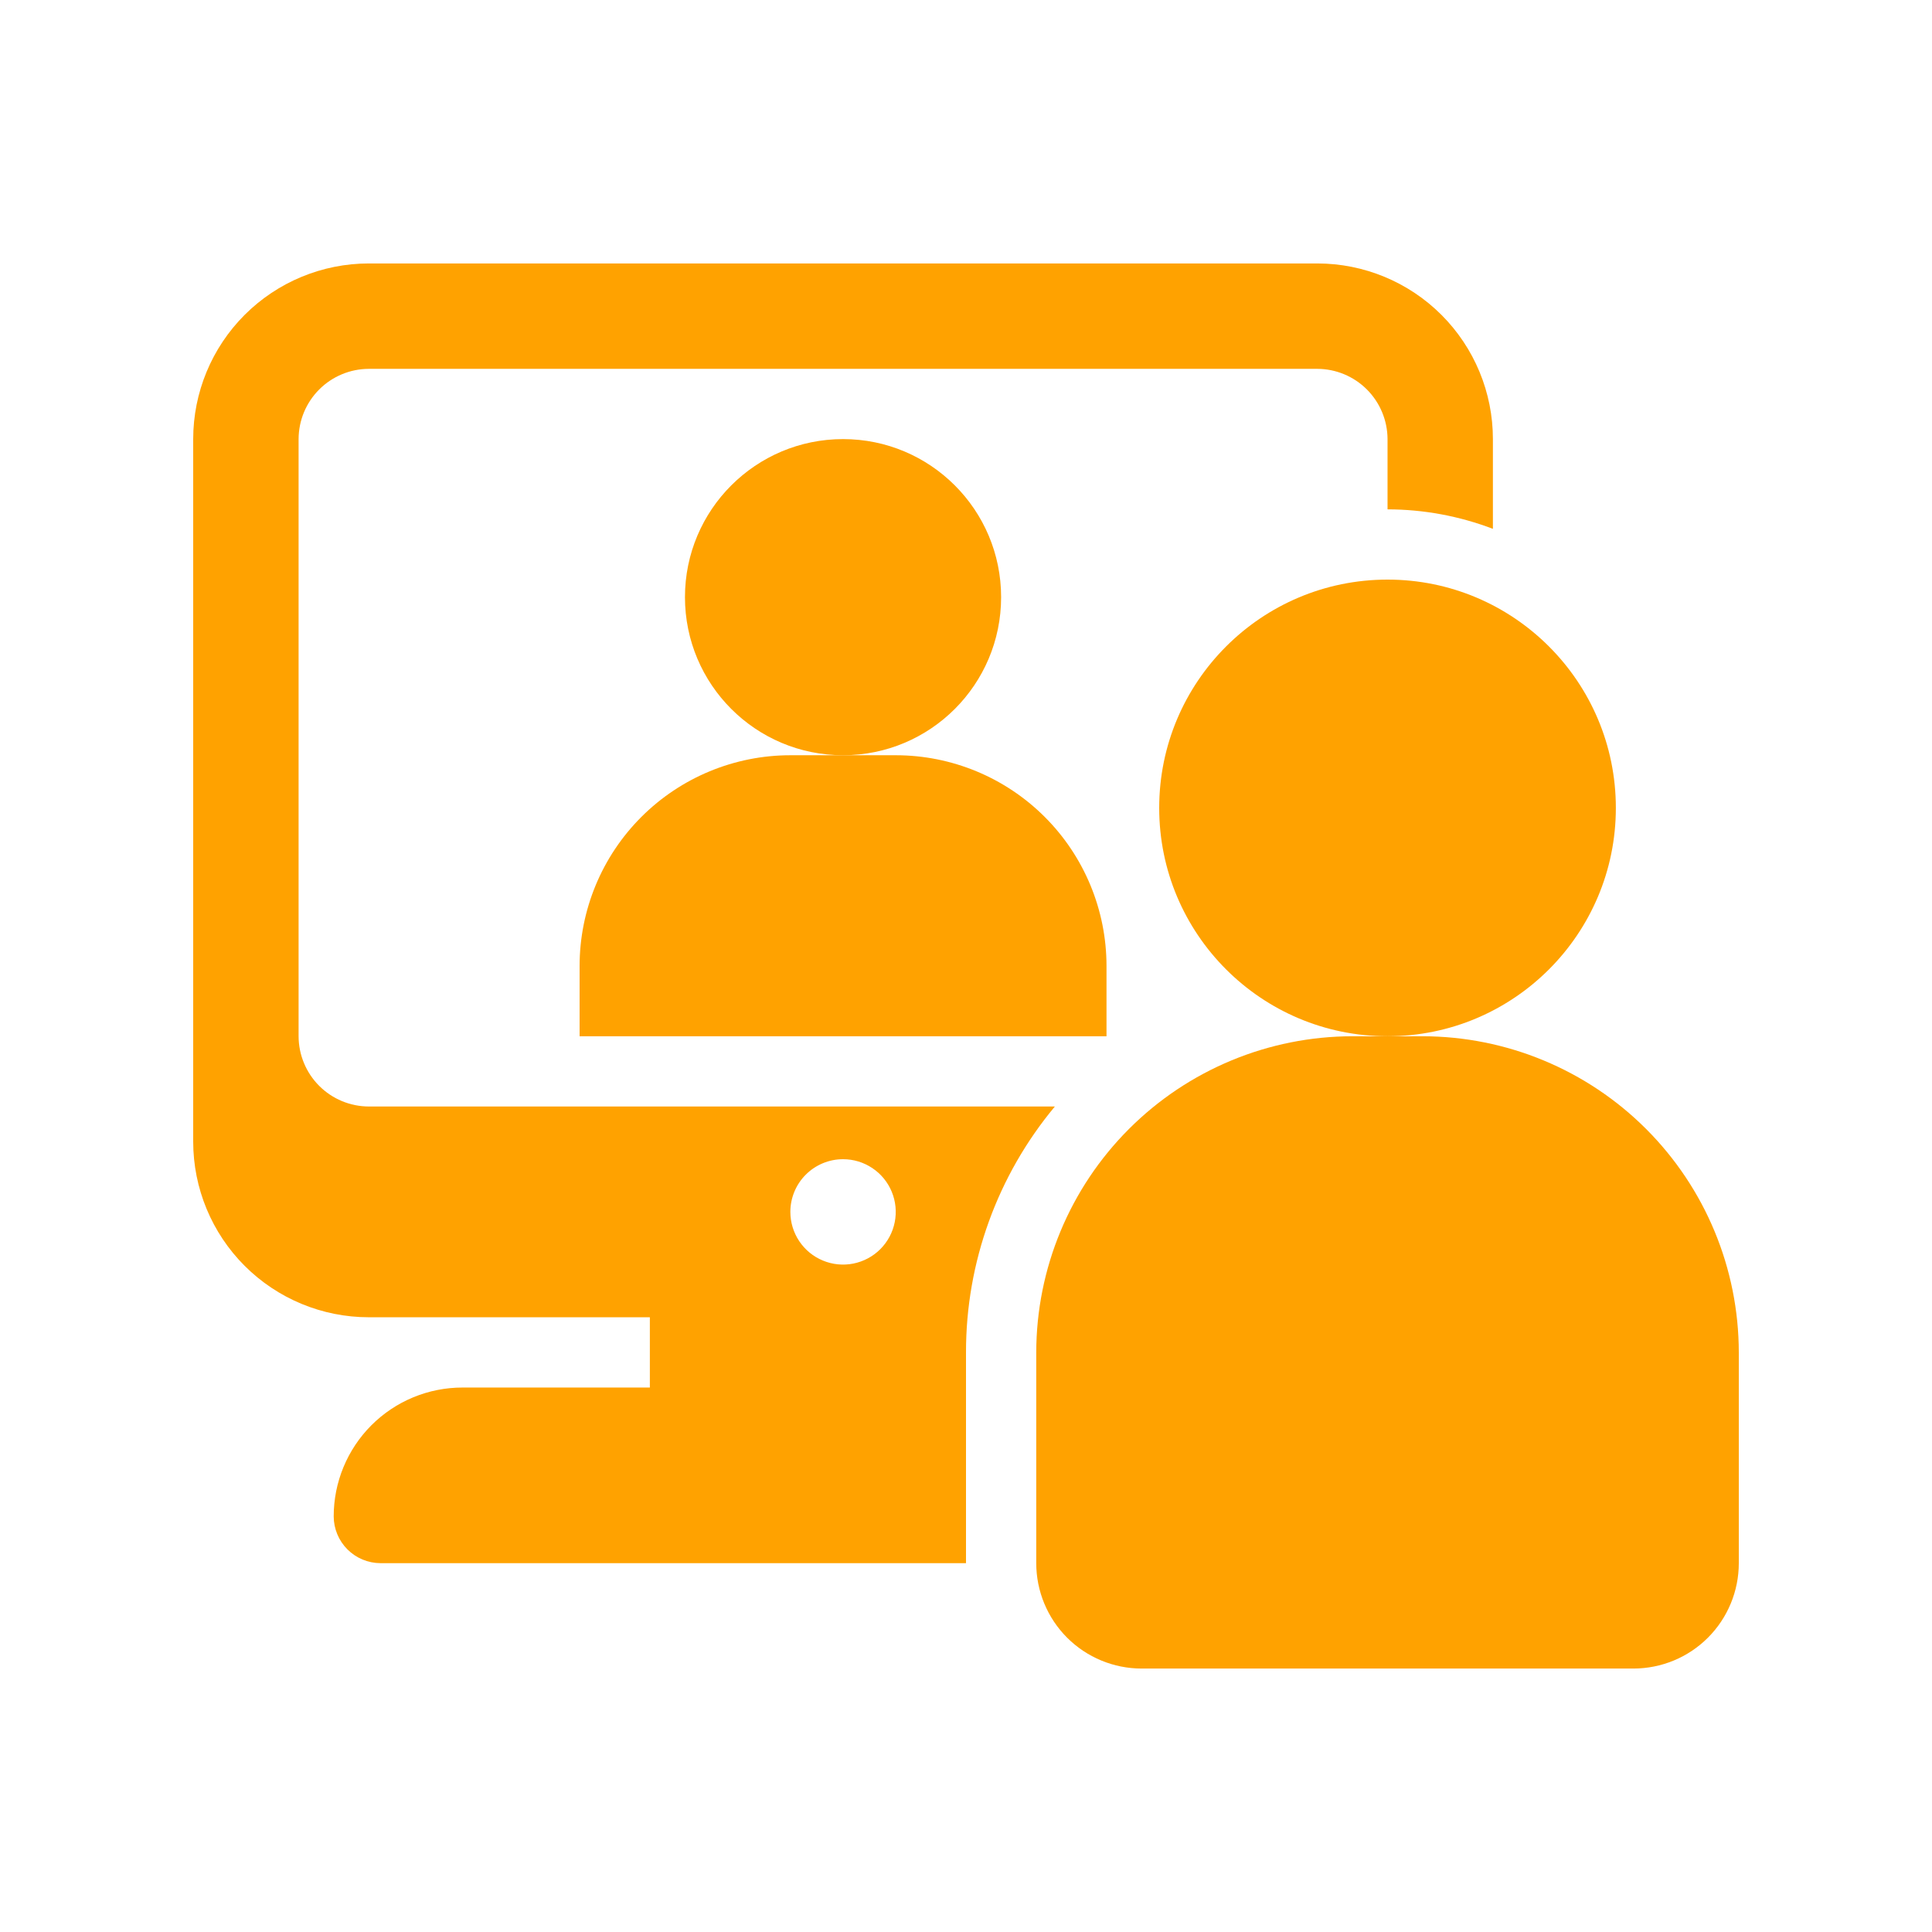
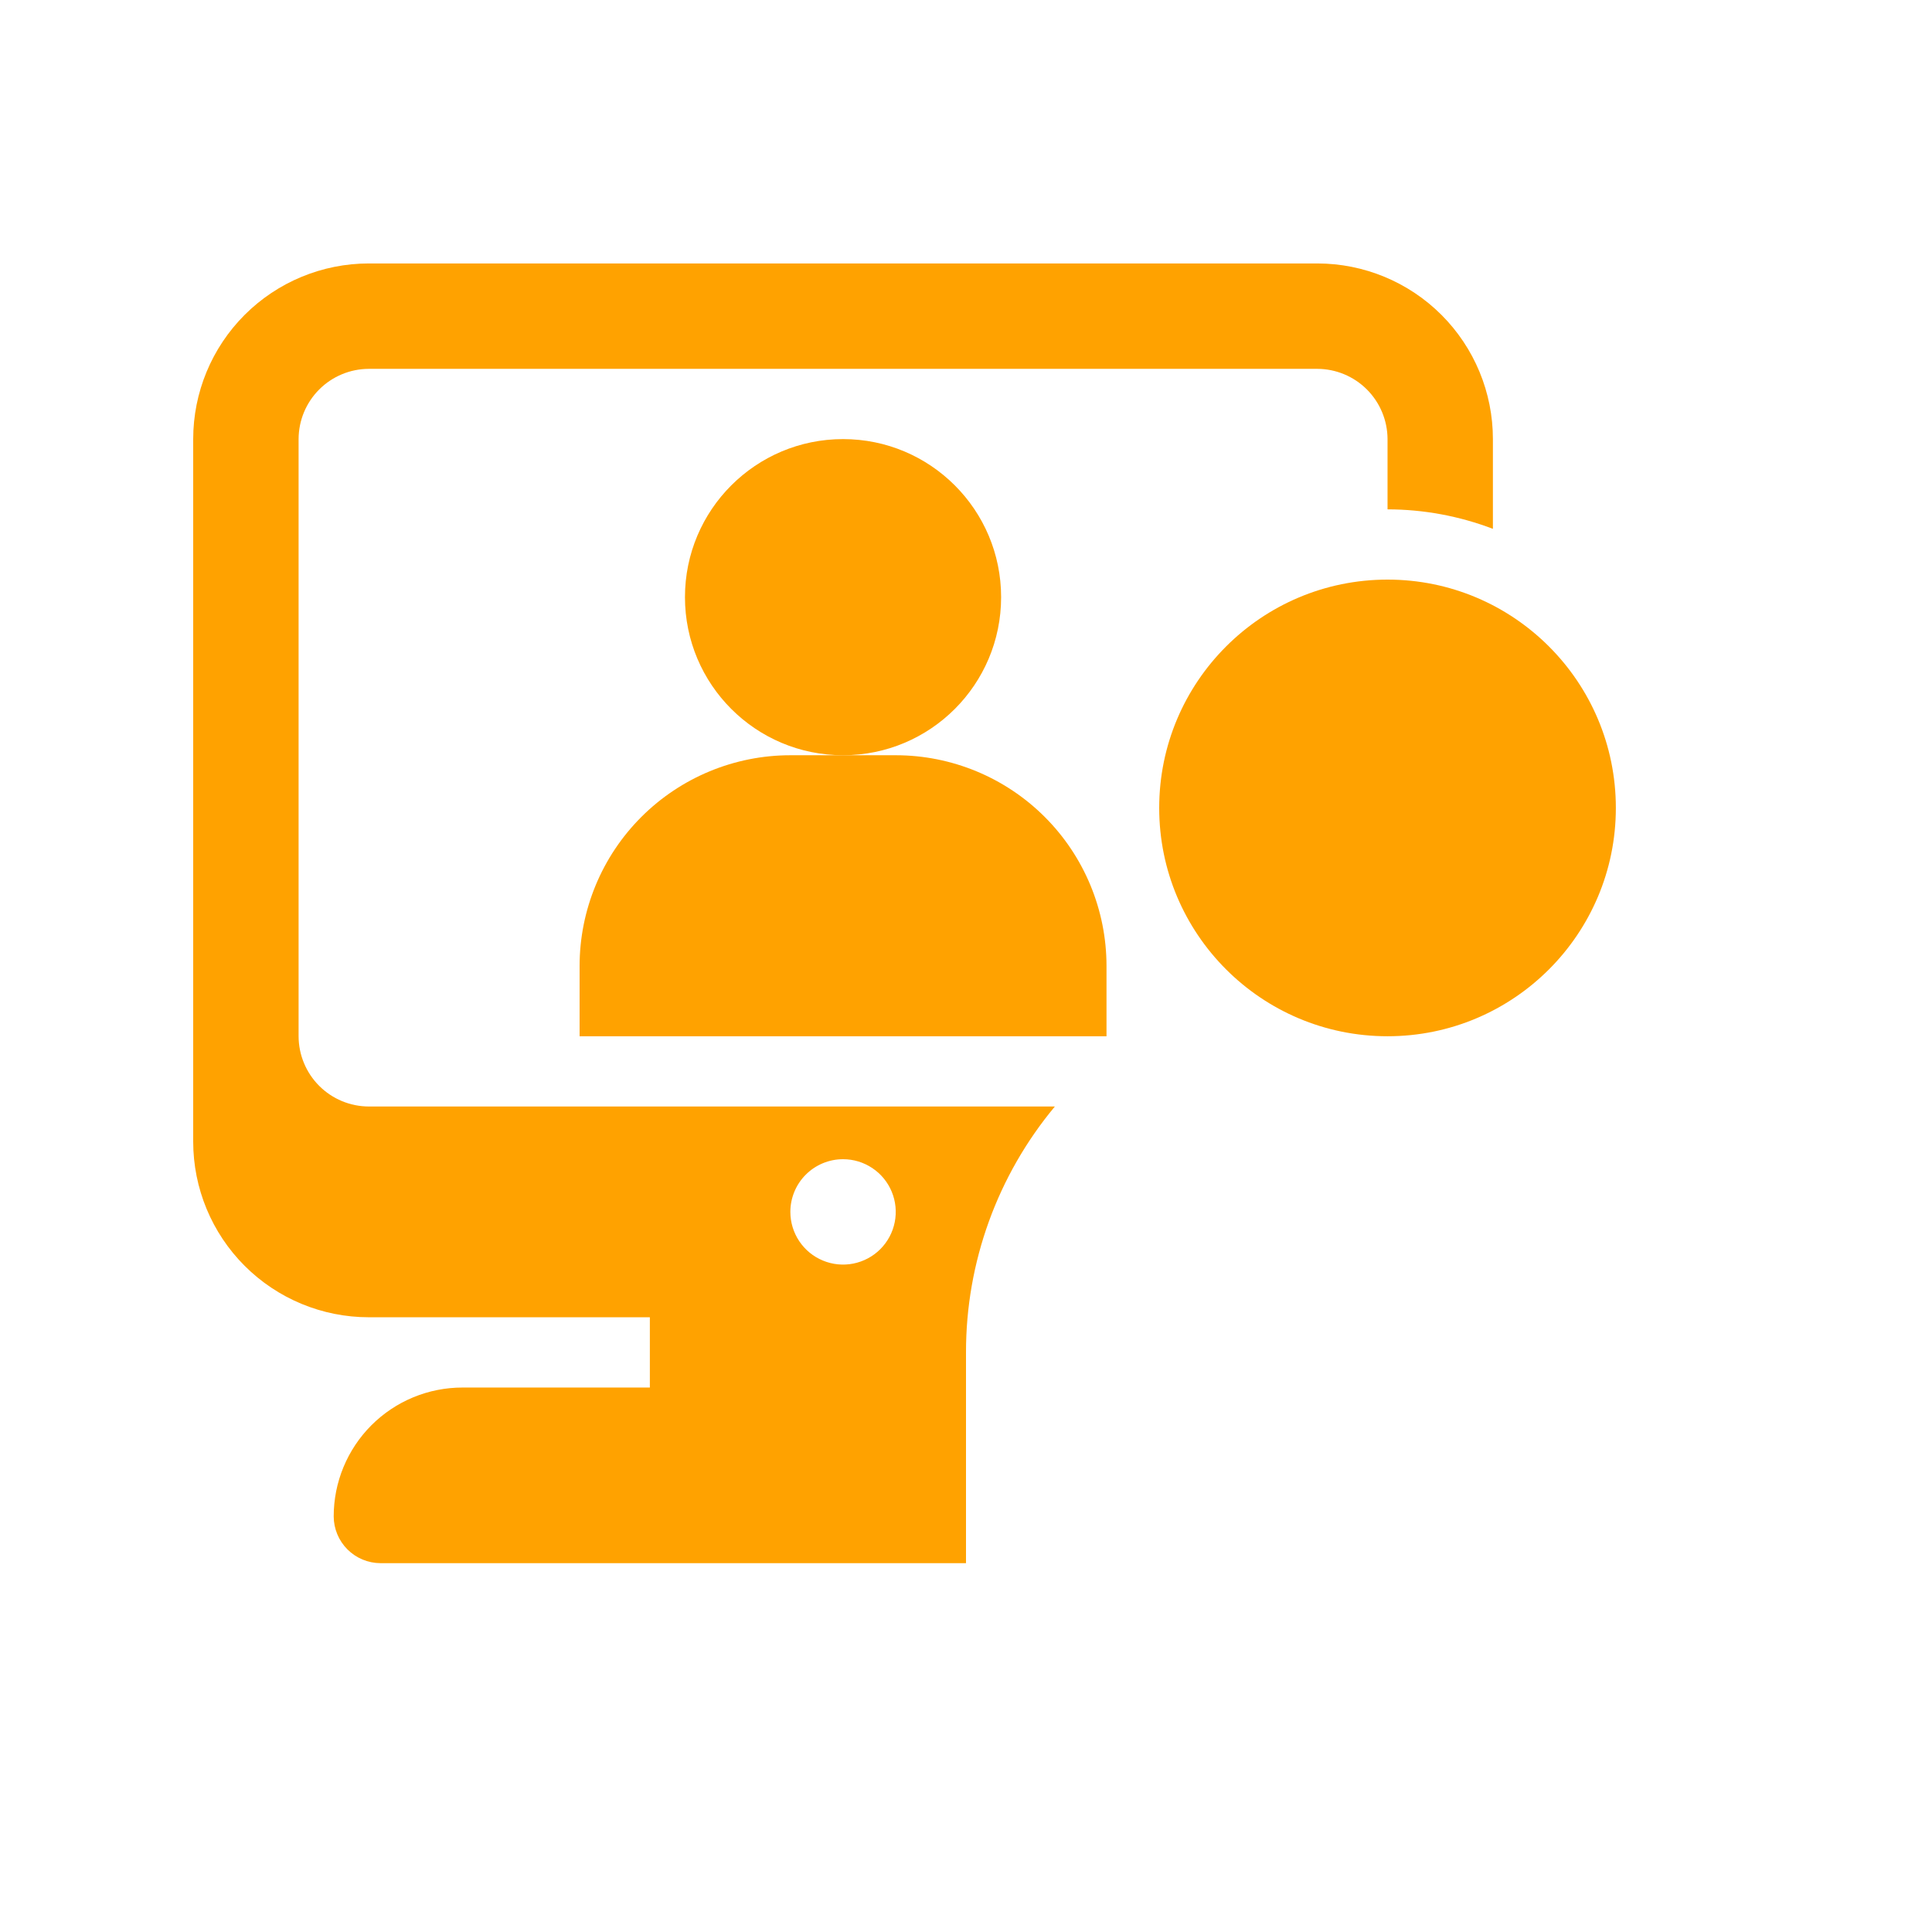
<svg xmlns="http://www.w3.org/2000/svg" width="80" height="80" viewBox="0 0 80 80" fill="none">
  <path d="M34.909 31.273C38.524 31.273 41.454 28.342 41.454 24.727C41.454 21.112 38.524 18.182 34.909 18.182C31.294 18.182 28.363 21.112 28.363 24.727C28.363 28.342 31.294 31.273 34.909 31.273Z" fill="#FFA200" />
  <path d="M45.818 42.909V40C45.818 37.685 44.899 35.465 43.262 33.829C41.625 32.192 39.406 31.273 37.091 31.273H32.727C30.413 31.273 28.193 32.192 26.556 33.829C24.919 35.465 24 37.685 24 40V42.909H45.818Z" fill="#FFA200" />
  <path d="M12.364 42.909V18.182C12.366 17.411 12.673 16.672 13.218 16.127C13.763 15.582 14.502 15.275 15.273 15.273H54.545C55.316 15.275 56.055 15.582 56.6 16.127C57.145 16.672 57.452 17.411 57.455 18.182V21.091C58.946 21.093 60.425 21.367 61.818 21.898V18.182C61.818 16.253 61.052 14.403 59.688 13.039C58.324 11.675 56.474 10.909 54.545 10.909H15.273C13.344 10.909 11.494 11.675 10.13 13.039C8.766 14.403 8 16.253 8 18.182V47.273C8 49.202 8.766 51.051 10.13 52.415C11.494 53.779 13.344 54.545 15.273 54.545H26.909V57.455H19.156C18.455 57.454 17.761 57.591 17.113 57.859C16.465 58.127 15.876 58.52 15.38 59.016C14.884 59.512 14.491 60.101 14.223 60.749C13.955 61.397 13.817 62.091 13.818 62.793C13.82 63.305 14.025 63.796 14.387 64.158C14.75 64.52 15.24 64.725 15.753 64.727H40V56C39.995 52.28 41.298 48.676 43.68 45.818H15.273C14.502 45.816 13.763 45.509 13.218 44.964C12.673 44.419 12.366 43.68 12.364 42.909ZM34.909 48C35.341 48 35.762 48.128 36.121 48.368C36.48 48.607 36.76 48.948 36.925 49.347C37.09 49.745 37.133 50.184 37.049 50.607C36.965 51.031 36.757 51.419 36.452 51.725C36.147 52.03 35.758 52.237 35.335 52.322C34.911 52.406 34.473 52.363 34.074 52.197C33.675 52.032 33.335 51.753 33.095 51.394C32.855 51.035 32.727 50.613 32.727 50.182C32.727 49.603 32.957 49.048 33.366 48.639C33.776 48.23 34.33 48 34.909 48Z" fill="#FFA200" />
  <path d="M57.455 42.909C62.676 42.909 66.909 38.676 66.909 33.455C66.909 28.233 62.676 24 57.455 24C52.233 24 48 28.233 48 33.455C48 38.676 52.233 42.909 57.455 42.909Z" fill="#FFA200" />
-   <path d="M67.636 69.091H47.273C46.115 69.091 45.006 68.631 44.187 67.813C43.369 66.994 42.909 65.885 42.909 64.727V56C42.913 52.529 44.294 49.202 46.748 46.748C49.202 44.293 52.529 42.913 56 42.909H58.909C62.38 42.913 65.707 44.293 68.162 46.748C70.616 49.202 71.996 52.529 72 56V64.727C72 65.885 71.54 66.994 70.722 67.813C69.904 68.631 68.794 69.091 67.636 69.091Z" fill="#FFA200" />
</svg>